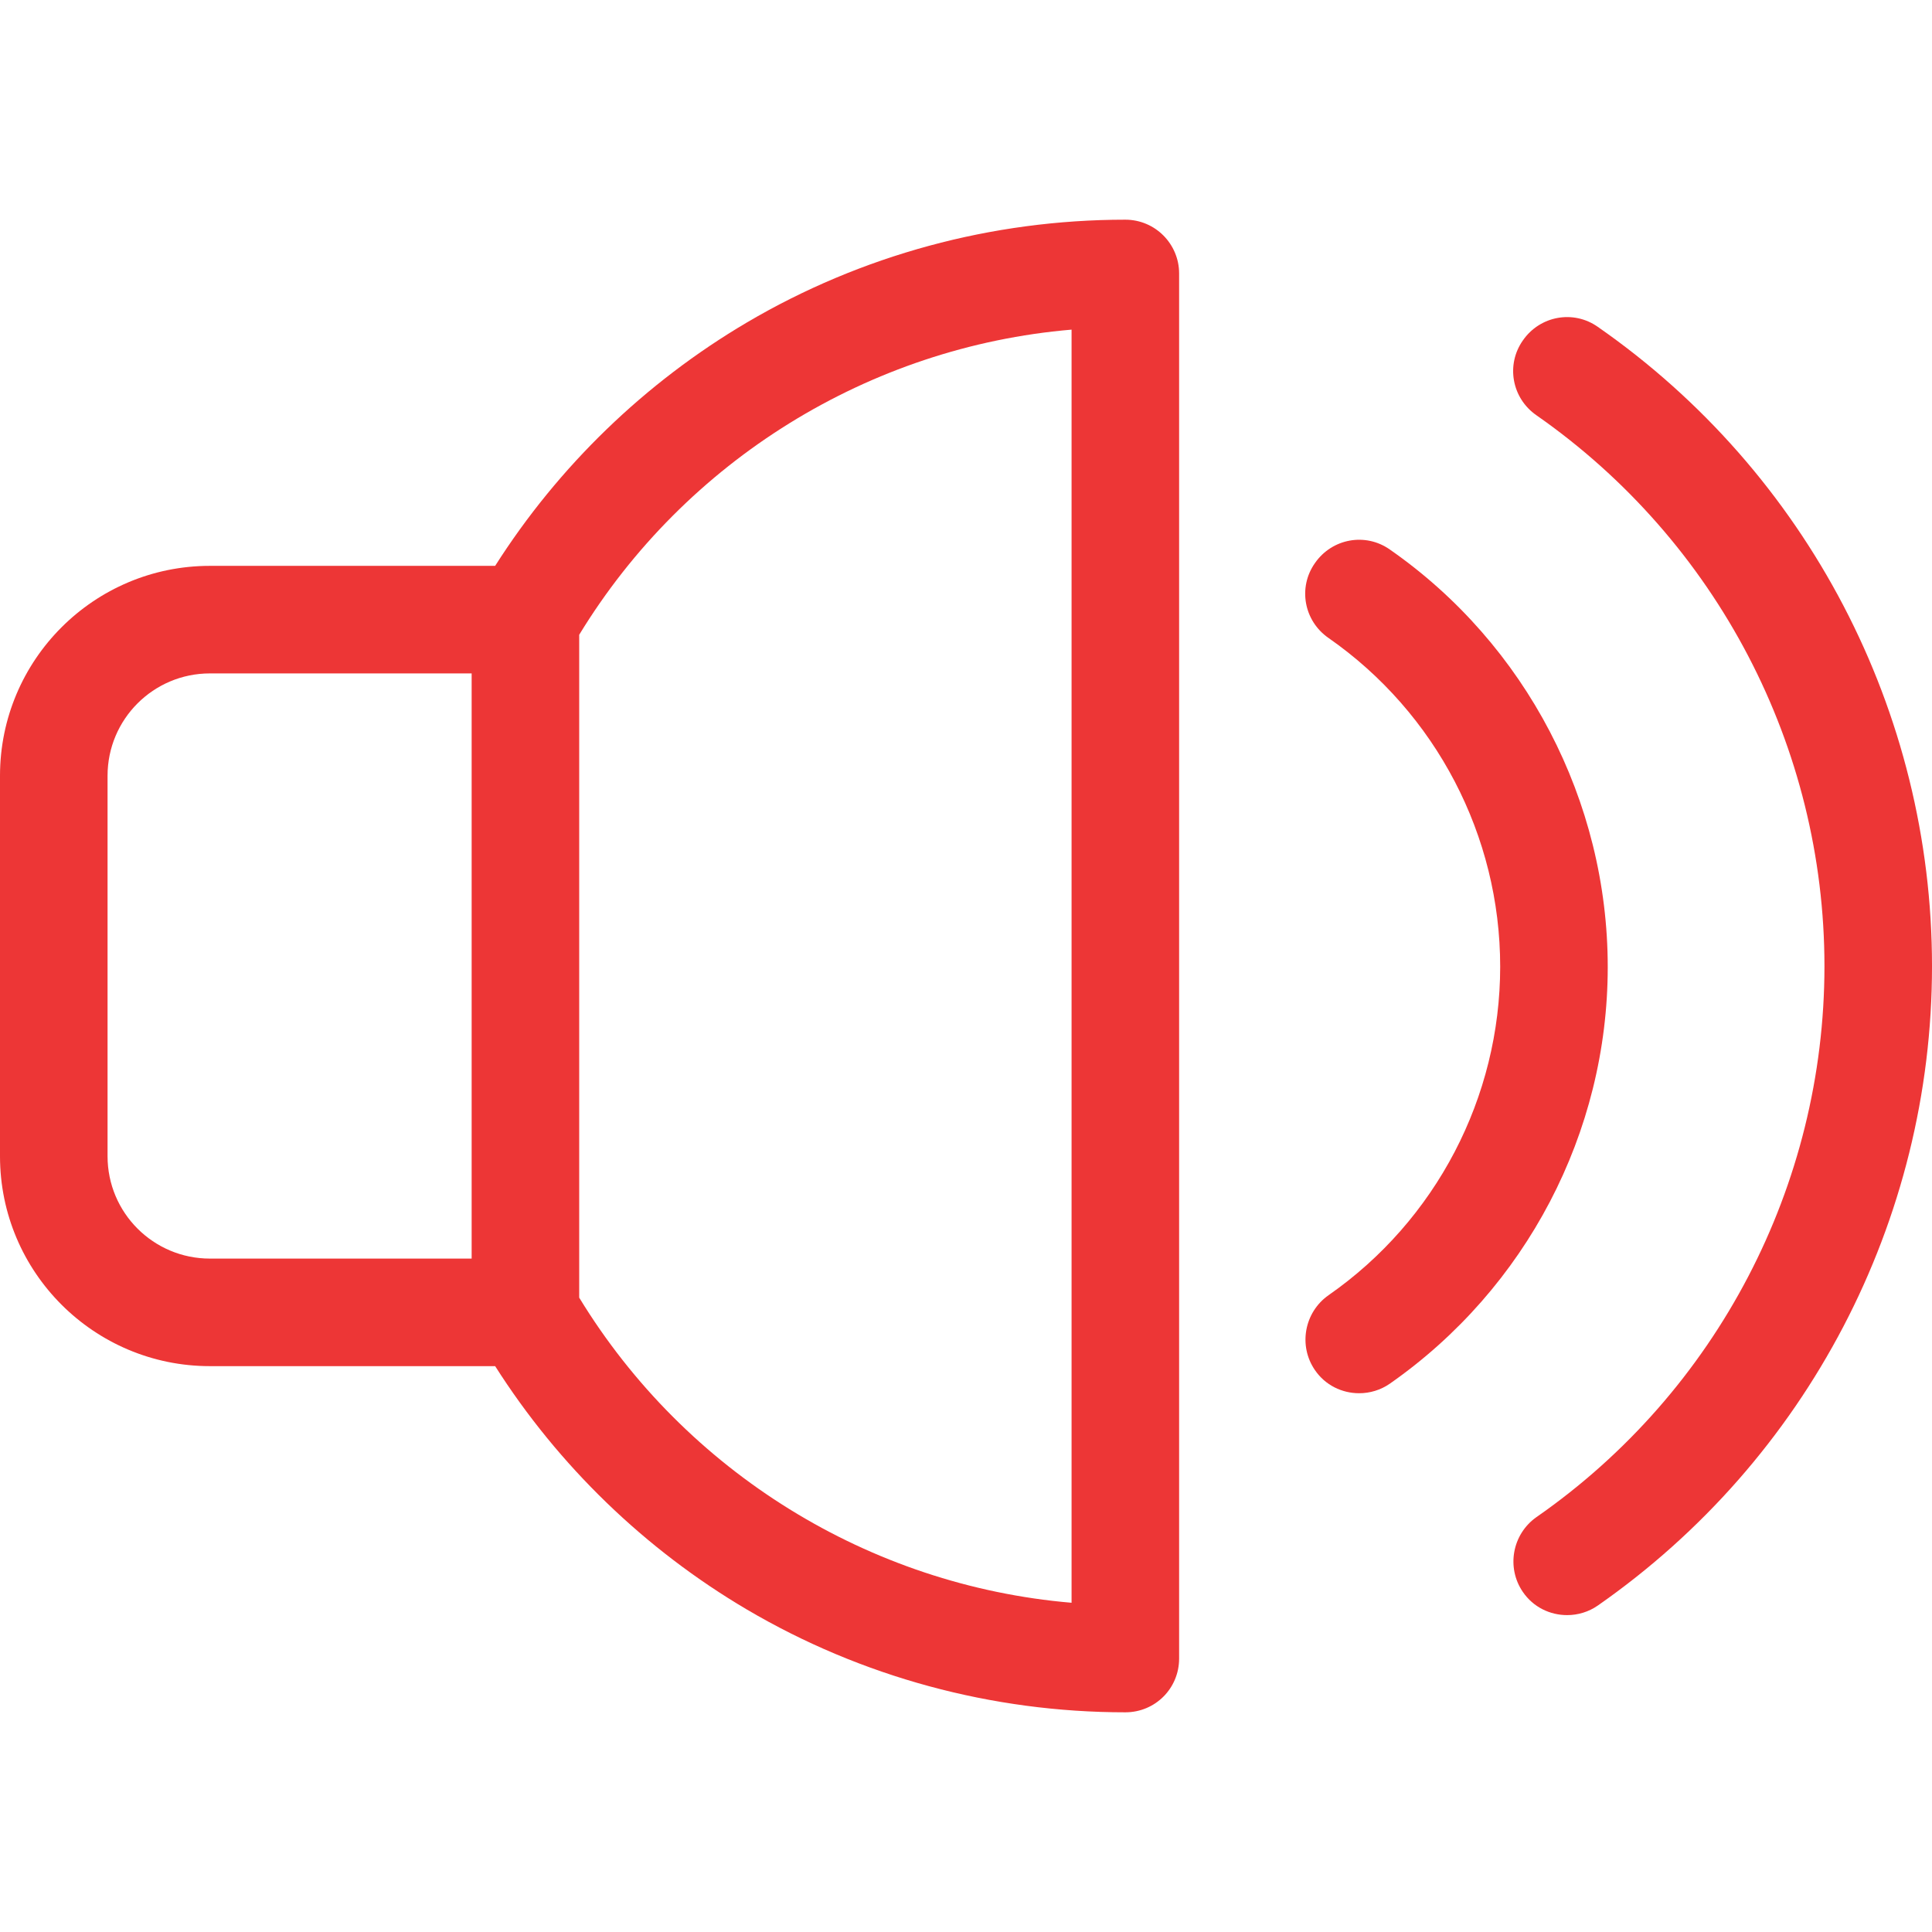
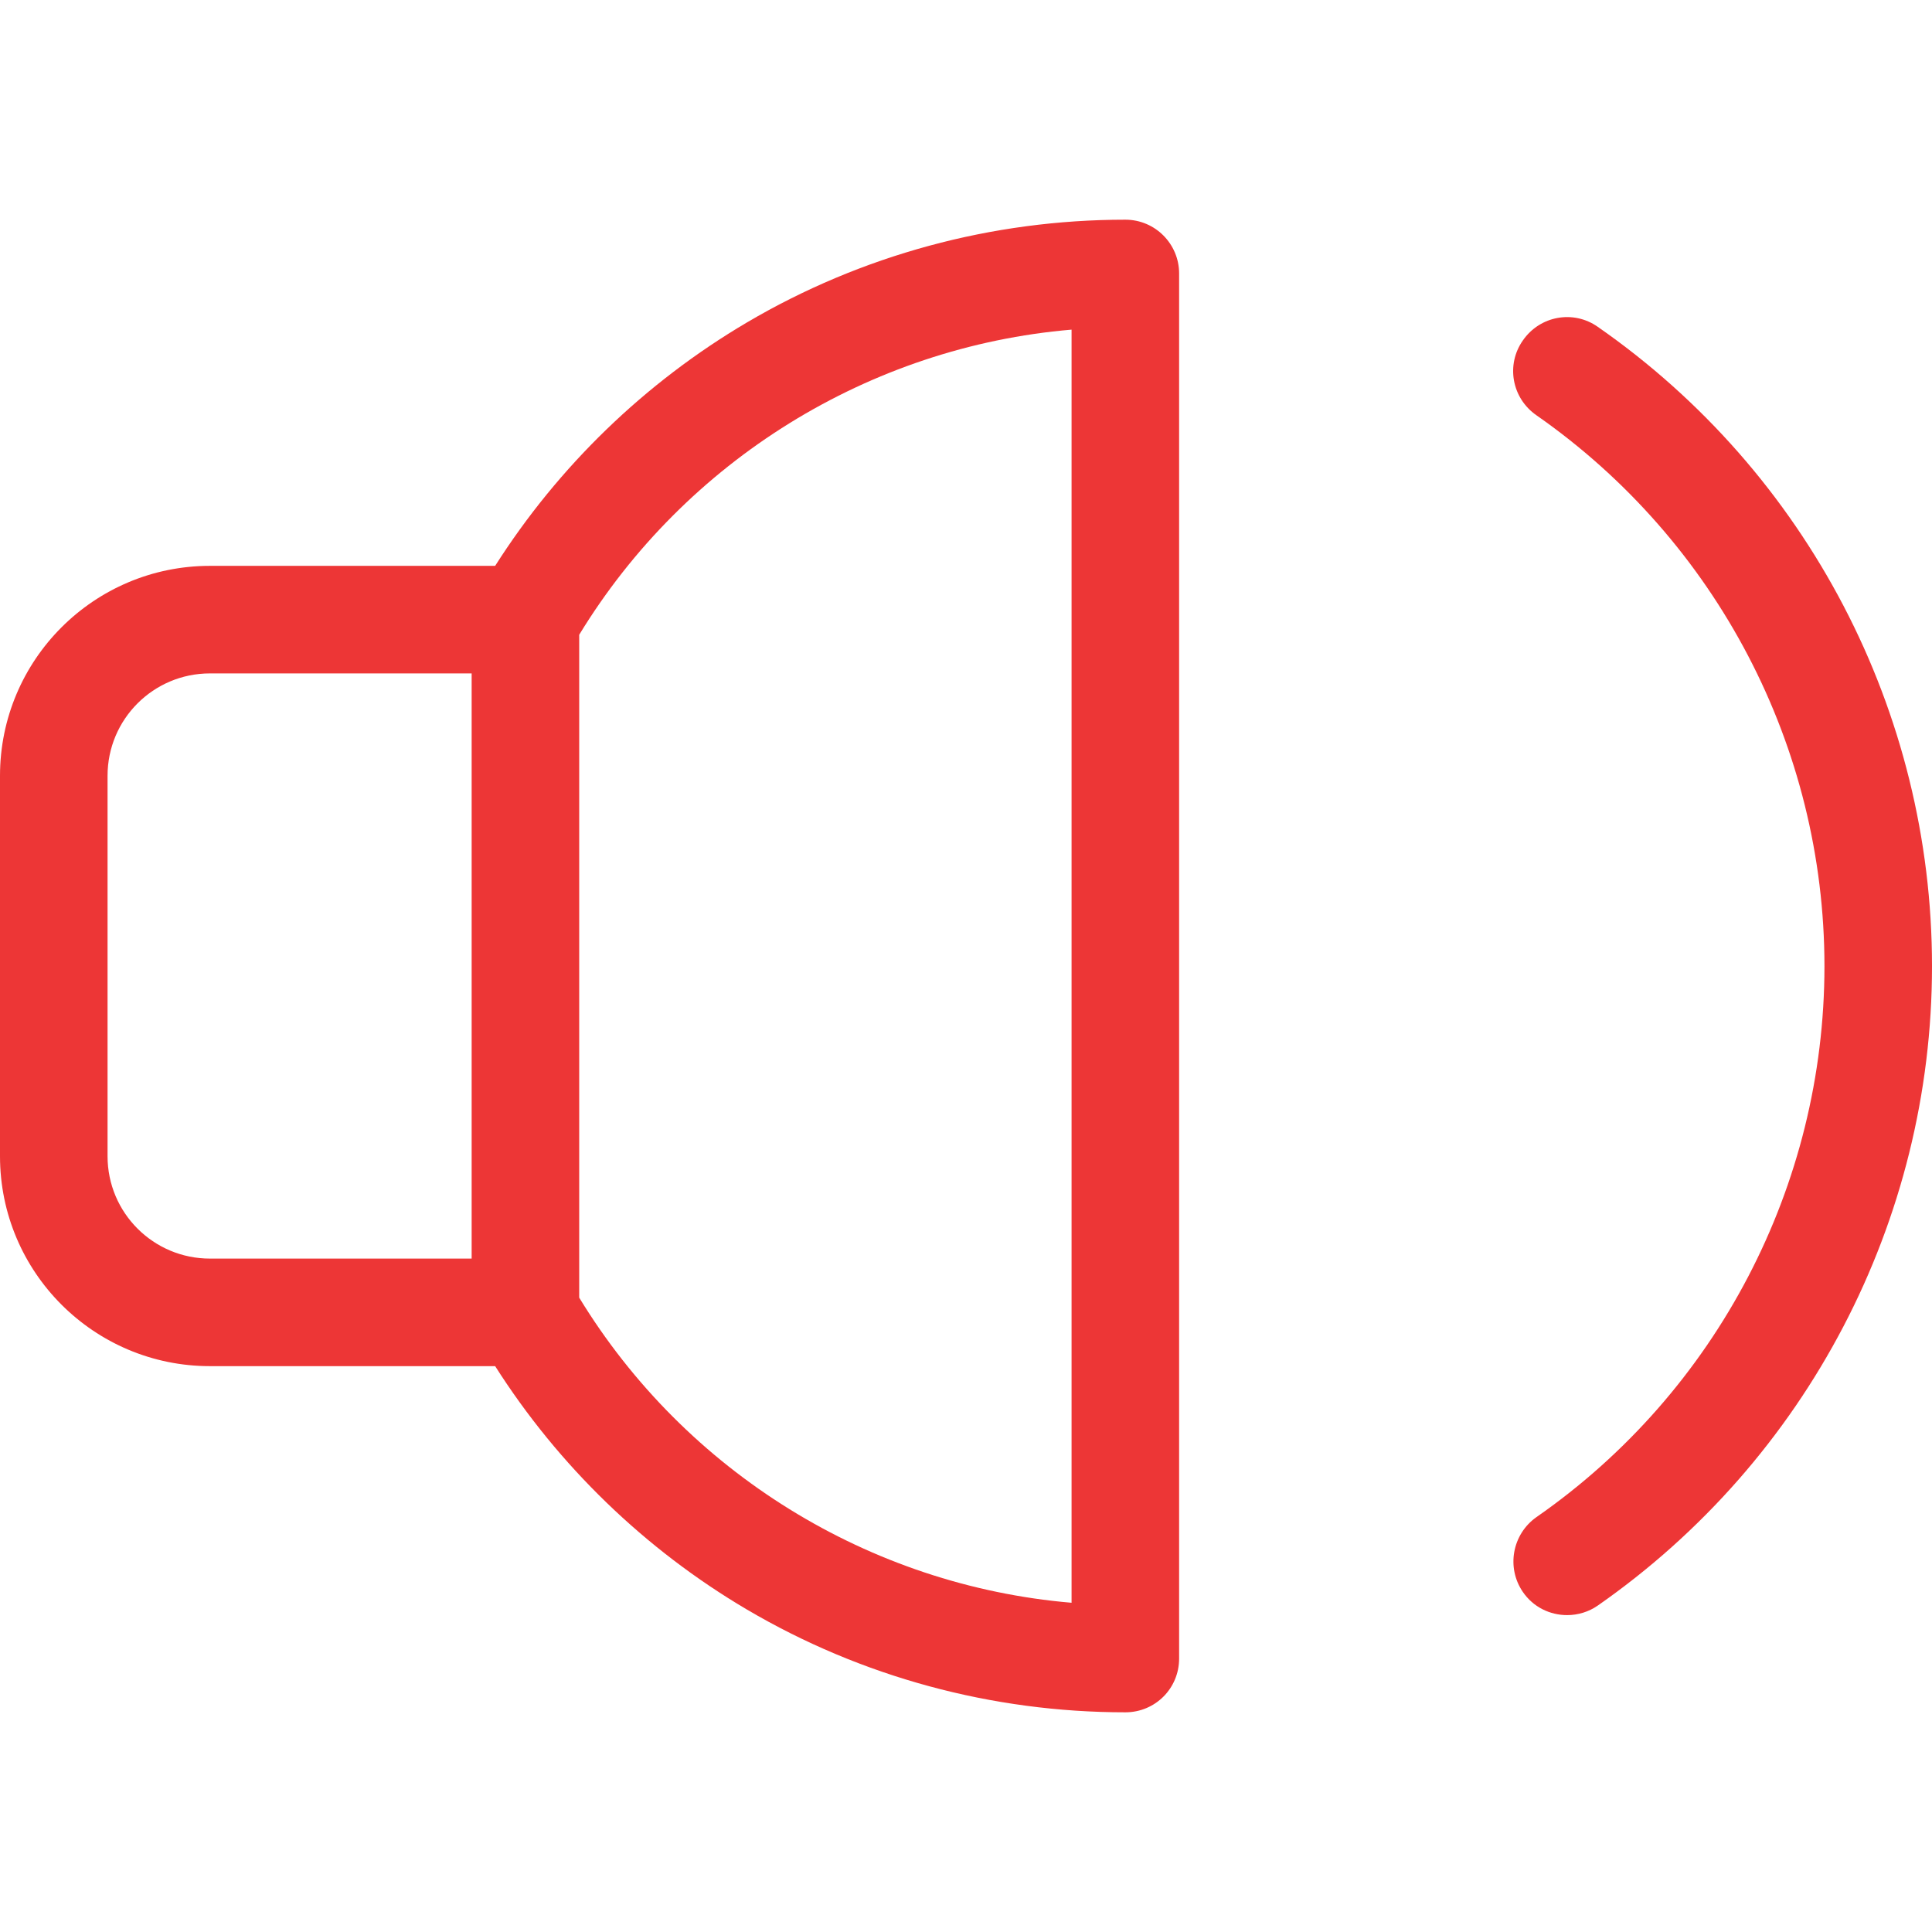
<svg xmlns="http://www.w3.org/2000/svg" width="485" height="485" viewBox="0 0 485 485" fill="none">
  <g clip-path="url(#clip0)">
    <path d="M282.5 55.15C249 55.15 216.2 64.05 187.5 80.95C161.9 96.05 140.2 117.05 124.3 142.05H52.7C23.6 142.05 0 165.65 0 194.75V290.25C0 319.35 23.6 342.95 52.7 342.95H124.3C140.2 367.95 161.9 388.95 187.5 404.05C216.2 420.95 249 429.85 282.5 429.85C290 429.85 296 423.85 296 416.35V68.65C296 61.25 290 55.15 282.5 55.15ZM118.4 315.95H52.7C38.5 315.95 27 304.45 27 290.25V194.75C27 180.55 38.5 169.05 52.7 169.05H118.4V315.95ZM269 402.35C218.3 398.05 172.1 369.55 145.4 325.75V159.35C172.1 115.55 218.3 87.05 269 82.75V402.35Z" fill="#ED3636" />
-     <path d="M348.899 137.95C342.799 133.65 334.399 135.15 330.099 141.35C325.799 147.45 327.299 155.85 333.499 160.15C360.499 178.95 376.599 209.85 376.599 242.65C376.599 275.45 360.499 306.35 333.499 325.15C327.399 329.45 325.899 337.85 330.099 343.95C332.699 347.75 336.899 349.75 341.199 349.75C343.899 349.75 346.599 348.95 348.899 347.35C383.099 323.45 403.599 284.35 403.599 242.75C403.599 201.15 383.099 161.75 348.899 137.95Z" fill="#ED3636" />
    <path d="M401.102 82.05C395.002 77.75 386.602 79.25 382.302 85.45C378.002 91.55 379.502 99.95 385.702 104.25C431.002 135.85 458.002 187.55 458.002 242.55C458.002 297.55 431.002 349.35 385.702 380.85C379.602 385.15 378.102 393.55 382.302 399.65C384.902 403.45 389.102 405.45 393.402 405.45C396.102 405.45 398.802 404.65 401.102 403.05C453.602 366.45 485.002 306.45 485.002 242.55C485.002 178.65 453.702 118.65 401.102 82.05Z" fill="#ED3636" />
  </g>
  <defs>
    <clipPath id="clip0">
      <rect width="485" height="485" fill="white" />
    </clipPath>
  </defs>
</svg>